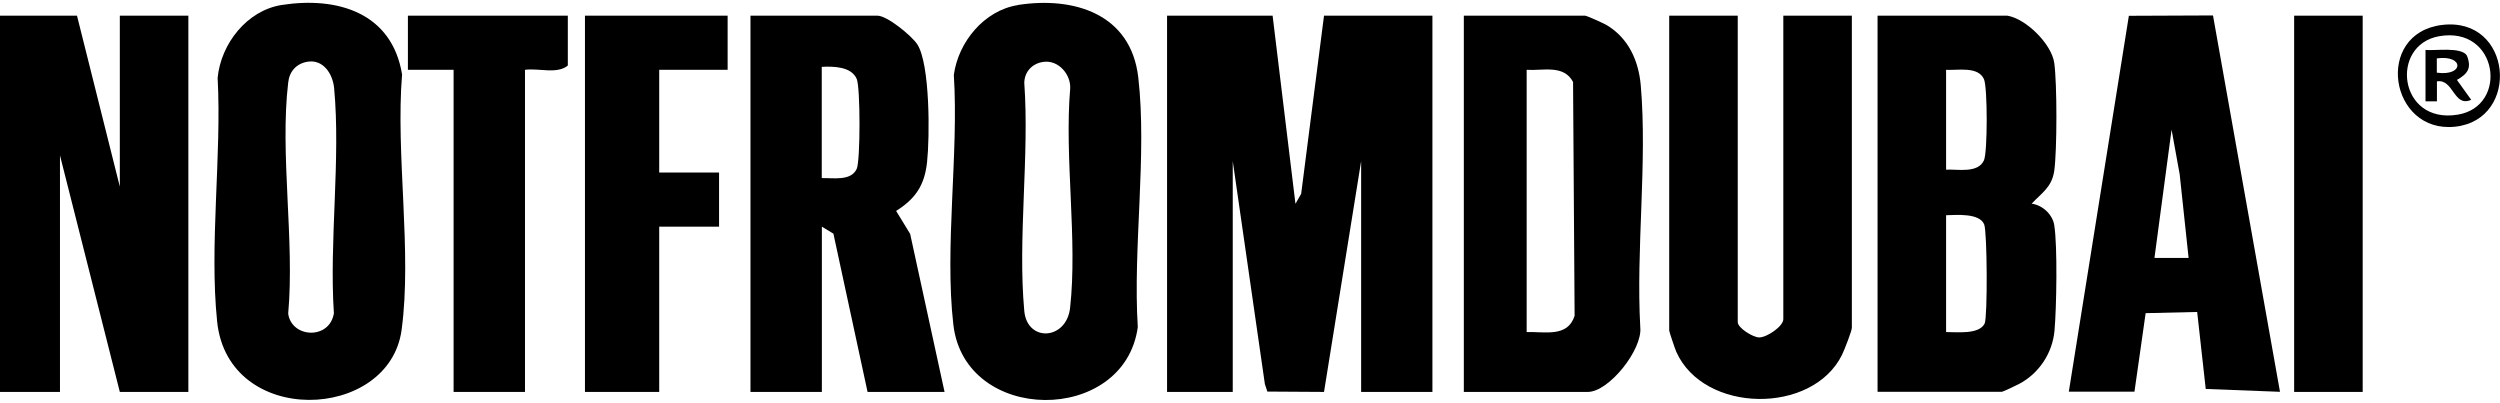
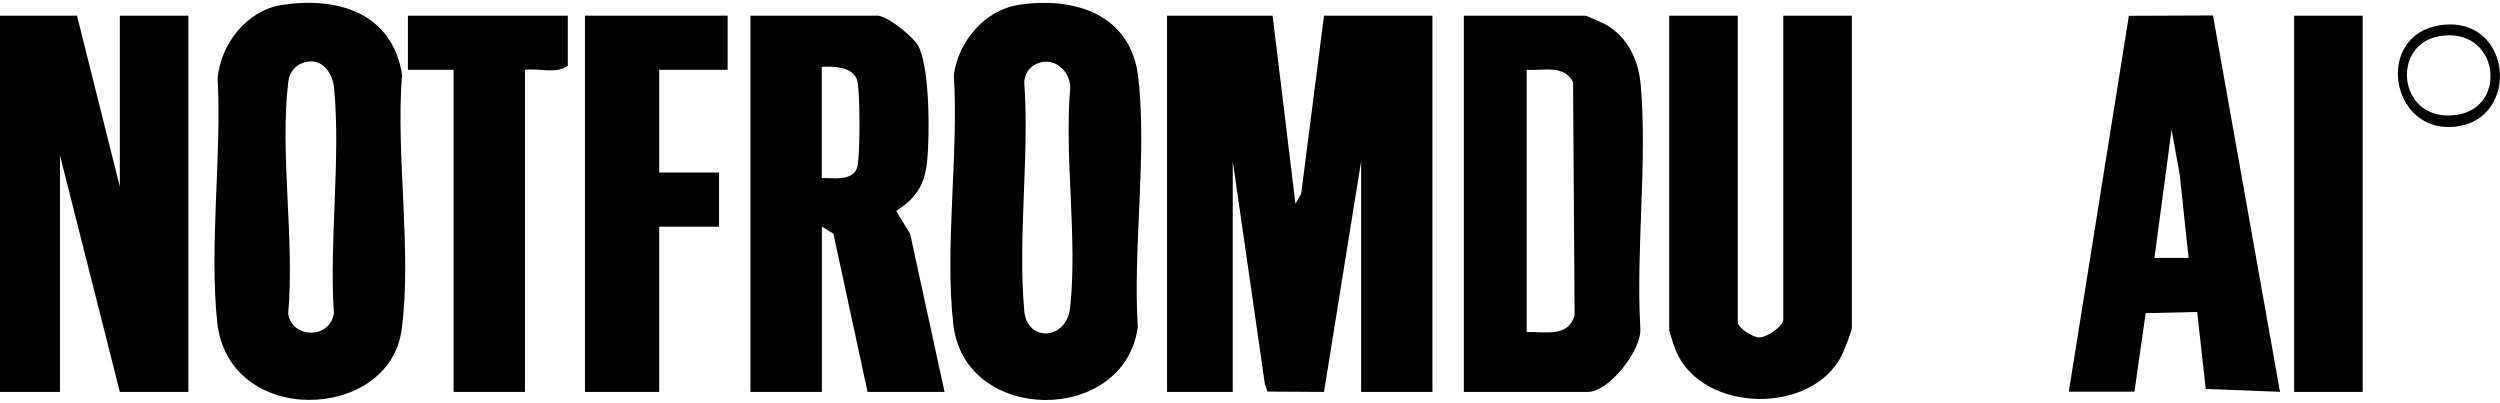
<svg xmlns="http://www.w3.org/2000/svg" height="34" width="211" viewBox="0 0 210.1 33.38" version="1.2">
  <title>logo</title>
  <style>
		.s0 { fill: #000000 } 
	</style>
  <g id="Capa_1-2">
    <path d="m106.95 1.08l1.92 15.81 0.48-0.84 1.92-14.97h9.11v31.62h-5.99v-19.4l-3.12 19.4-4.76-0.03-0.21-0.63-2.7-18.74v19.4h-5.52v-31.62h8.87z" class="s0" />
    <path d="m6.47 1.08l3.6 14.37v-14.37h5.76v31.62h-5.76l-5.03-19.88v19.88h-5.04v-31.62h6.47z" class="s0" />
-     <path d="m168.7 1.08c1.57 0.26 3.71 2.37 3.94 3.97 0.24 1.71 0.24 7.35 0 9.06-0.2 1.39-1.04 1.85-1.9 2.77 0.91 0.12 1.76 0.9 1.9 1.81 0.28 1.76 0.19 6.97 0.02 8.86-0.17 1.89-1.3 3.59-2.96 4.47-0.24 0.13-1.37 0.67-1.48 0.67h-10.43v-31.61zm-5.15 12.94c0.98-0.05 2.67 0.33 3.18-0.78 0.31-0.67 0.31-6.16 0-6.83-0.5-1.1-2.19-0.72-3.18-0.78 0 0 0 8.38 0 8.39zm0 3.83v9.82c0.88-0.01 2.78 0.23 3.24-0.72 0.25-0.51 0.22-7.7-0.04-8.33-0.4-0.97-2.34-0.79-3.2-0.77z" class="s0" />
    <path d="m79.38 32.7h-6.47l-2.87-13.3-0.97-0.59v13.89h-6v-31.62h10.67c0.82 0 2.88 1.69 3.35 2.41 1.08 1.67 1.05 7.8 0.82 9.9-0.21 1.95-0.97 3.07-2.6 4.1l1.18 1.93zm-10.32-17.97c0.93-0.03 2.46 0.28 2.94-0.78 0.31-0.69 0.31-6.83 0-7.55-0.45-1.05-1.94-1.07-2.94-1.02 0 0 0 9.34 0 9.35z" class="s0" />
    <path d="m23.68 0.18c4.71-0.73 9.27 0.67 10.11 5.84-0.55 6.72 0.85 14.92-0.04 21.47-1.04 7.69-14.57 8.22-15.5-0.69-0.67-6.44 0.39-13.96 0.04-20.5 0.28-2.86 2.46-5.66 5.39-6.12zm2.16 4.77c-0.94 0.16-1.52 0.82-1.62 1.75-0.71 5.98 0.55 13.29 0 19.42 0.28 2.06 3.48 2.22 3.84-0.03-0.4-6.08 0.58-12.93 0.02-18.92-0.11-1.18-0.9-2.44-2.24-2.22z" class="s0" />
    <path d="m85.55 0.18c4.72-0.73 9.49 0.75 10.11 6.08 0.75 6.5-0.46 14.35-0.04 20.99-1.12 8.22-14.53 8.19-15.5-0.2-0.75-6.5 0.46-14.35 0.04-20.99 0.37-2.76 2.55-5.43 5.39-5.87zm2.16 4.78c-0.93 0.12-1.6 0.79-1.63 1.75 0.44 6.18-0.56 13.09 0 19.18 0.24 2.65 3.54 2.47 3.85-0.25 0.64-5.74-0.49-12.6 0.01-18.46 0.05-1.18-1-2.38-2.22-2.22z" class="s0" />
    <path d="m146.04 1.08v25.75c0 0.5 1.28 1.28 1.79 1.29 0.66 0.01 2.04-0.94 2.04-1.53v-25.51h5.76v26.23c0 0.26-0.65 1.92-0.83 2.28-2.49 5.03-11.6 4.92-13.92-0.25-0.1-0.22-0.6-1.7-0.6-1.8v-26.46z" class="s0" />
    <path d="m123.02 32.7v-31.62h10.19c0.14 0 1.58 0.65 1.83 0.8 1.82 1.1 2.67 2.98 2.85 5.06 0.56 6.48-0.41 13.77-0.04 20.34 0.19 1.87-2.64 5.42-4.41 5.42 0 0-10.43 0-10.42 0zm5.28-5.03c1.53-0.05 3.45 0.47 4.03-1.37l-0.13-19.65c-0.79-1.48-2.51-0.93-3.9-1.02z" class="s0" />
    <path d="m173.86 32.7l5.05-31.61 7.07-0.03 5.63 31.63-6.24-0.24-0.72-6.47-4.33 0.1-0.94 6.6h-5.52zm10.07-11.26l-0.75-7.03-0.68-3.75-1.44 10.78c0 0 2.88 0 2.87 0z" class="s0" />
    <path d="m61.15 1.08v4.55h-5.75v8.63h5.03v4.55h-5.03v13.89h-6.24v-31.62h11.99z" class="s0" />
    <path d="m47.72 1.08v4.19c-0.9 0.75-2.46 0.2-3.6 0.36v27.07h-6v-27.07h-3.84v-4.55c0 0 13.43 0 13.44 0z" class="s0" />
    <path d="m192.8 1.08h5.76v31.62h-5.76z" class="s0" />
    <path d="m205.22 1.86c5.93-0.73 6.63 7.96 1.11 8.55-5.52 0.59-6.82-7.84-1.11-8.55zm-0.25 0.95c-4.16 0.75-3.39 7.4 1.57 6.59 4.32-0.7 3.41-7.49-1.57-6.59z" class="s0" />
-     <path d="m203.84 3.96c0.81 0.08 3.03-0.28 3.48 0.48 0.42 1.06 0.05 1.53-0.84 2.04l1.2 1.67c-1.48 0.67-1.47-1.78-2.88-1.55v1.68h-0.96zm0.95 1.91c2.31 0.32 2.3-1.52 0-1.2z" class="s0" />
  </g>
</svg>